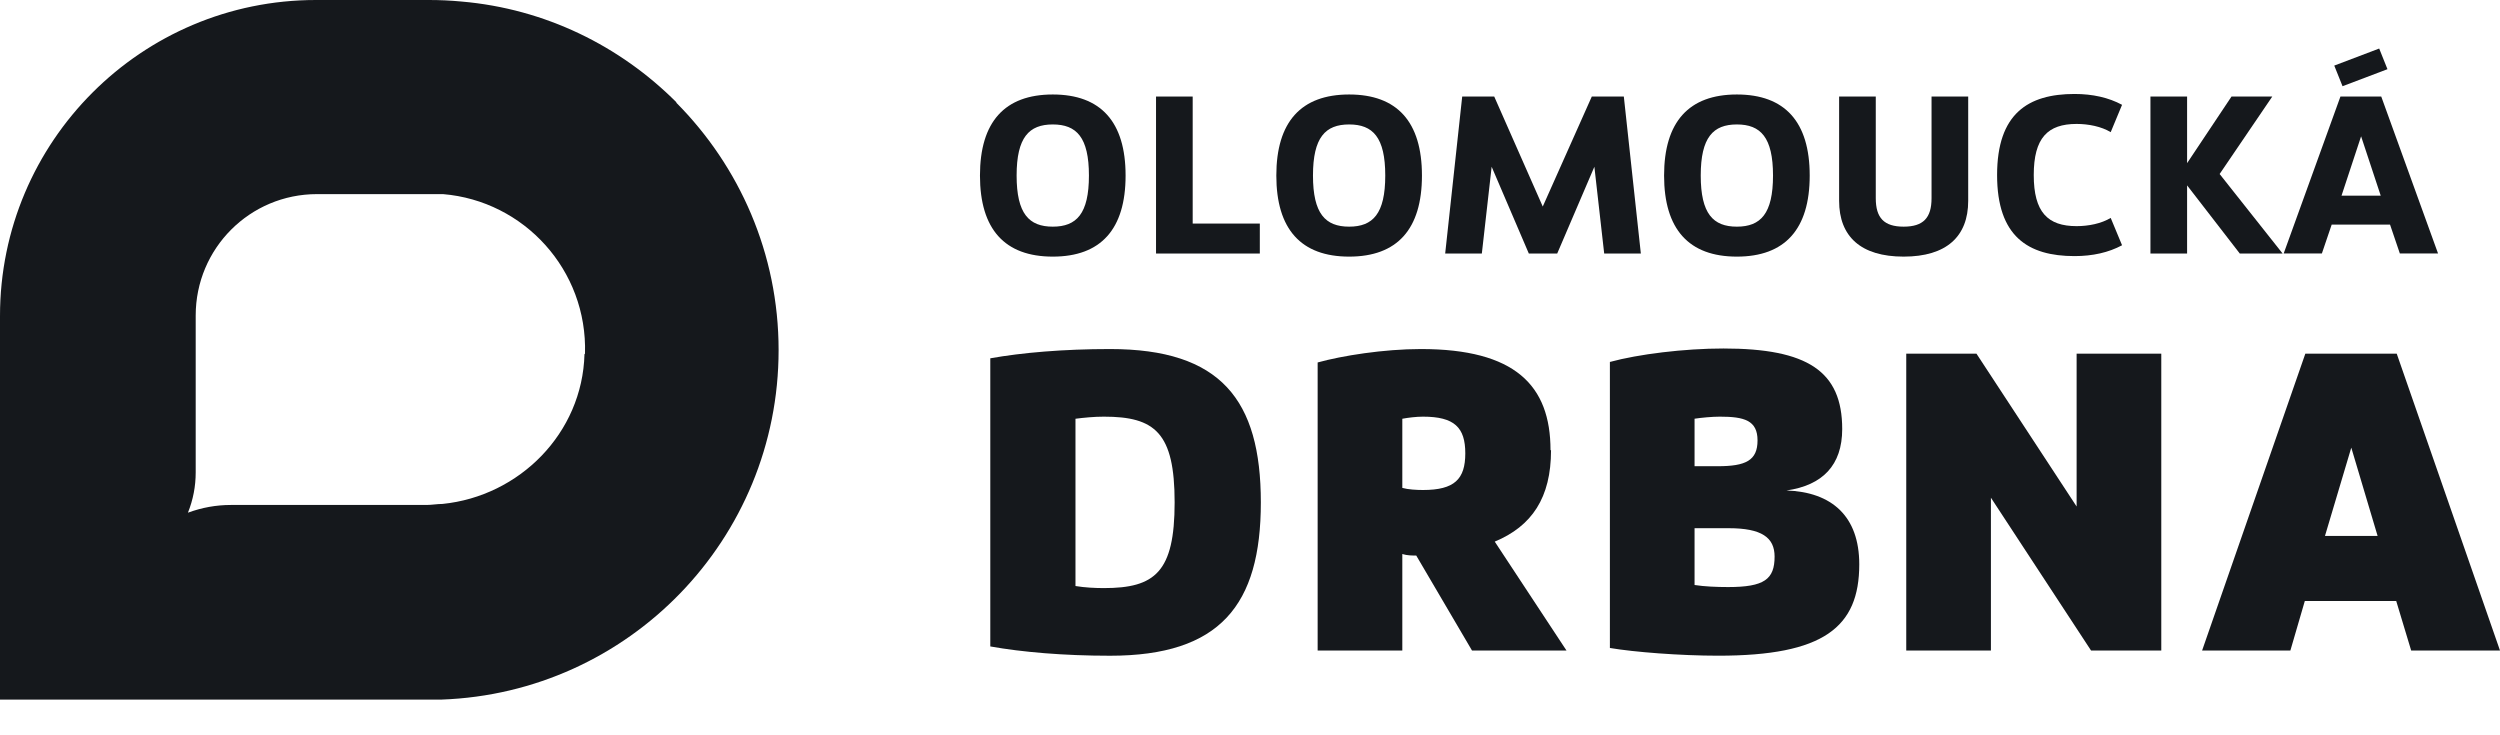
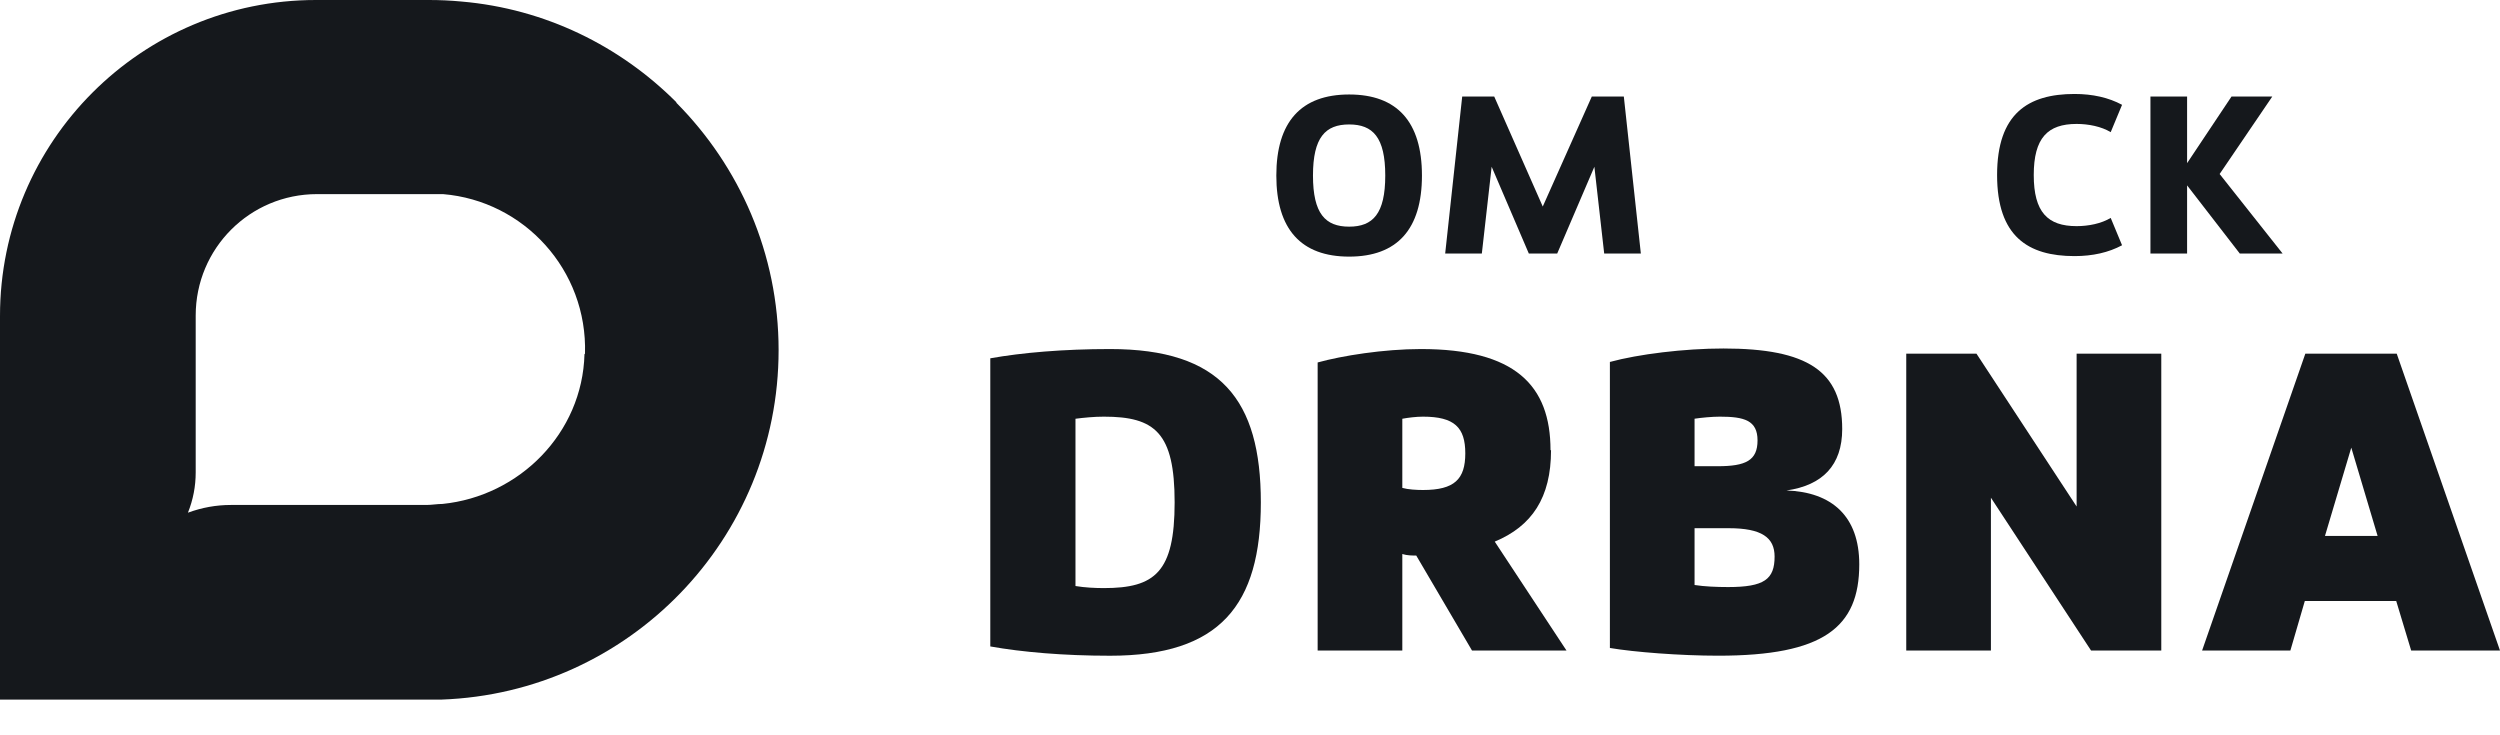
<svg xmlns="http://www.w3.org/2000/svg" width="68" height="20" viewBox="0 0 68 20" fill="none">
-   <path d="M28.636 6.98C27.329 6.98 26.655 6.236 26.655 4.775C26.655 3.314 27.329 2.57 28.636 2.57C29.942 2.57 30.616 3.314 30.616 4.775C30.616 6.236 29.942 6.98 28.636 6.98ZM28.636 6.165C29.282 6.165 29.619 5.814 29.619 4.775C29.619 3.736 29.282 3.385 28.636 3.385C27.989 3.385 27.652 3.736 27.652 4.775C27.652 5.814 27.989 6.165 28.636 6.165Z" fill="#15181C" />
-   <path d="M32.441 6.081H34.267V6.896H31.444V2.626H32.441V6.081Z" fill="#15181C" />
  <path d="M36.697 6.98C35.39 6.98 34.716 6.236 34.716 4.775C34.716 3.314 35.39 2.57 36.697 2.57C38.003 2.57 38.677 3.314 38.677 4.775C38.677 6.236 38.003 6.98 36.697 6.98ZM36.697 6.165C37.343 6.165 37.679 5.814 37.679 4.775C37.679 3.736 37.343 3.385 36.697 3.385C36.05 3.385 35.713 3.736 35.713 4.775C35.713 5.814 36.05 6.165 36.697 6.165Z" fill="#15181C" />
  <path d="M41.584 6.896L40.573 4.536L40.306 6.896H39.309L39.772 2.626H40.643L41.963 5.618L43.297 2.626H44.168L44.631 6.896H43.634L43.367 4.536L42.356 6.896H41.584Z" fill="#15181C" />
-   <path d="M47.243 6.98C45.937 6.98 45.263 6.236 45.263 4.775C45.263 3.314 45.937 2.57 47.243 2.57C48.549 2.57 49.224 3.314 49.224 4.775C49.224 6.236 48.549 6.98 47.243 6.98ZM47.243 6.165C47.889 6.165 48.226 5.814 48.226 4.775C48.226 3.736 47.889 3.385 47.243 3.385C46.597 3.385 46.26 3.736 46.26 4.775C46.26 5.814 46.597 6.165 47.243 6.165Z" fill="#15181C" />
-   <path d="M50.024 5.463V2.626H51.021V5.393C51.021 5.927 51.246 6.165 51.779 6.165C52.313 6.165 52.538 5.927 52.538 5.393V2.626H53.535V5.463C53.535 6.432 52.945 6.98 51.779 6.98C50.614 6.98 50.024 6.432 50.024 5.463Z" fill="#15181C" />
  <path d="M56.428 2.556C56.919 2.556 57.355 2.654 57.72 2.851L57.411 3.595C57.158 3.441 56.807 3.371 56.484 3.371C55.698 3.371 55.318 3.75 55.318 4.761C55.318 5.772 55.698 6.151 56.484 6.151C56.807 6.151 57.158 6.081 57.411 5.927L57.72 6.671C57.355 6.868 56.919 6.966 56.428 6.966C55.164 6.966 54.321 6.432 54.321 4.761C54.321 3.09 55.164 2.556 56.428 2.556Z" fill="#15181C" />
  <path d="M59.489 6.896H58.492V2.626H59.489V4.438L60.697 2.626H61.806L60.374 4.733L62.087 6.896H60.922L59.489 5.042V6.896Z" fill="#15181C" />
-   <path d="M64.77 2.626L66.315 6.895H65.276L65.009 6.109H63.422L63.155 6.895H62.116L63.66 2.626H64.742H64.77ZM63.717 2.345L63.492 1.784L64.714 1.32L64.939 1.882L63.717 2.345ZM63.689 5.323H64.756L64.222 3.708L63.689 5.323Z" fill="#15181C" />
  <path d="M26.936 9.746C27.793 9.592 28.93 9.494 30.194 9.494C33.2 9.494 34.295 10.87 34.295 13.665C34.295 16.459 33.185 17.836 30.194 17.836C28.93 17.836 27.793 17.737 26.936 17.583V9.746ZM29.253 15.94C29.506 15.982 29.787 15.996 30.026 15.996C31.416 15.996 31.95 15.561 31.95 13.665C31.95 11.769 31.416 11.333 30.026 11.333C29.759 11.333 29.478 11.361 29.253 11.39V15.94Z" fill="#15181C" />
  <path d="M42.188 12.246C42.188 13.538 41.668 14.311 40.657 14.732L42.609 17.695H40.039L38.522 15.111C38.424 15.111 38.269 15.111 38.143 15.069V17.695H35.84V9.859C36.5 9.676 37.637 9.494 38.649 9.494C41.205 9.494 42.174 10.477 42.174 12.246M38.143 13.271C38.297 13.314 38.522 13.328 38.705 13.328C39.562 13.328 39.856 13.033 39.856 12.331C39.856 11.628 39.562 11.333 38.705 11.333C38.522 11.333 38.297 11.361 38.143 11.39V13.271Z" fill="#15181C" />
  <path d="M43.789 17.625V9.845C44.561 9.634 45.811 9.479 46.878 9.479C49.167 9.479 50.108 10.097 50.108 11.67C50.108 12.653 49.575 13.201 48.592 13.341C49.827 13.384 50.572 14.044 50.572 15.35C50.572 17.063 49.603 17.835 46.738 17.835C45.699 17.835 44.449 17.737 43.789 17.625ZM46.092 12.681H46.724C47.482 12.681 47.805 12.527 47.805 11.979C47.805 11.432 47.44 11.333 46.78 11.333C46.569 11.333 46.274 11.361 46.092 11.389V12.681ZM46.092 14.367V15.912C46.359 15.954 46.696 15.968 47.005 15.968C47.988 15.968 48.269 15.757 48.269 15.139C48.269 14.62 47.917 14.367 47.019 14.367H46.092Z" fill="#15181C" />
  <path d="M56.484 13.777V9.62H58.787V17.695H56.877L54.153 13.538V17.695H51.85V9.62H53.76L56.484 13.777Z" fill="#15181C" />
  <path d="M62.326 17.695H59.897L62.705 9.62H65.191L68 17.695H65.584L65.177 16.347H62.691L62.298 17.695H62.326ZM63.239 14.578H64.671L63.955 12.176L63.239 14.578Z" fill="#15181C" />
  <path d="M18.397 2.781C16.867 1.25 14.83 0.239 12.555 0.042C12.26 0.014 11.965 0 11.67 0H8.595C3.848 0 0 3.848 0 8.595V19.029H11.656C11.769 19.029 11.895 19.029 12.007 19.029C17.105 18.847 21.178 14.662 21.178 9.522C21.178 6.896 20.111 4.522 18.397 2.795M15.898 9.634C15.841 11.783 14.128 13.496 12.036 13.707C11.895 13.707 11.741 13.735 11.6 13.735H6.278C5.884 13.735 5.491 13.805 5.112 13.945C5.252 13.594 5.323 13.229 5.323 12.85V8.581C5.323 6.755 6.797 5.28 8.623 5.28H11.698C11.811 5.28 11.937 5.28 12.05 5.28C14.254 5.463 15.982 7.345 15.912 9.62" fill="#15181C" />
</svg>